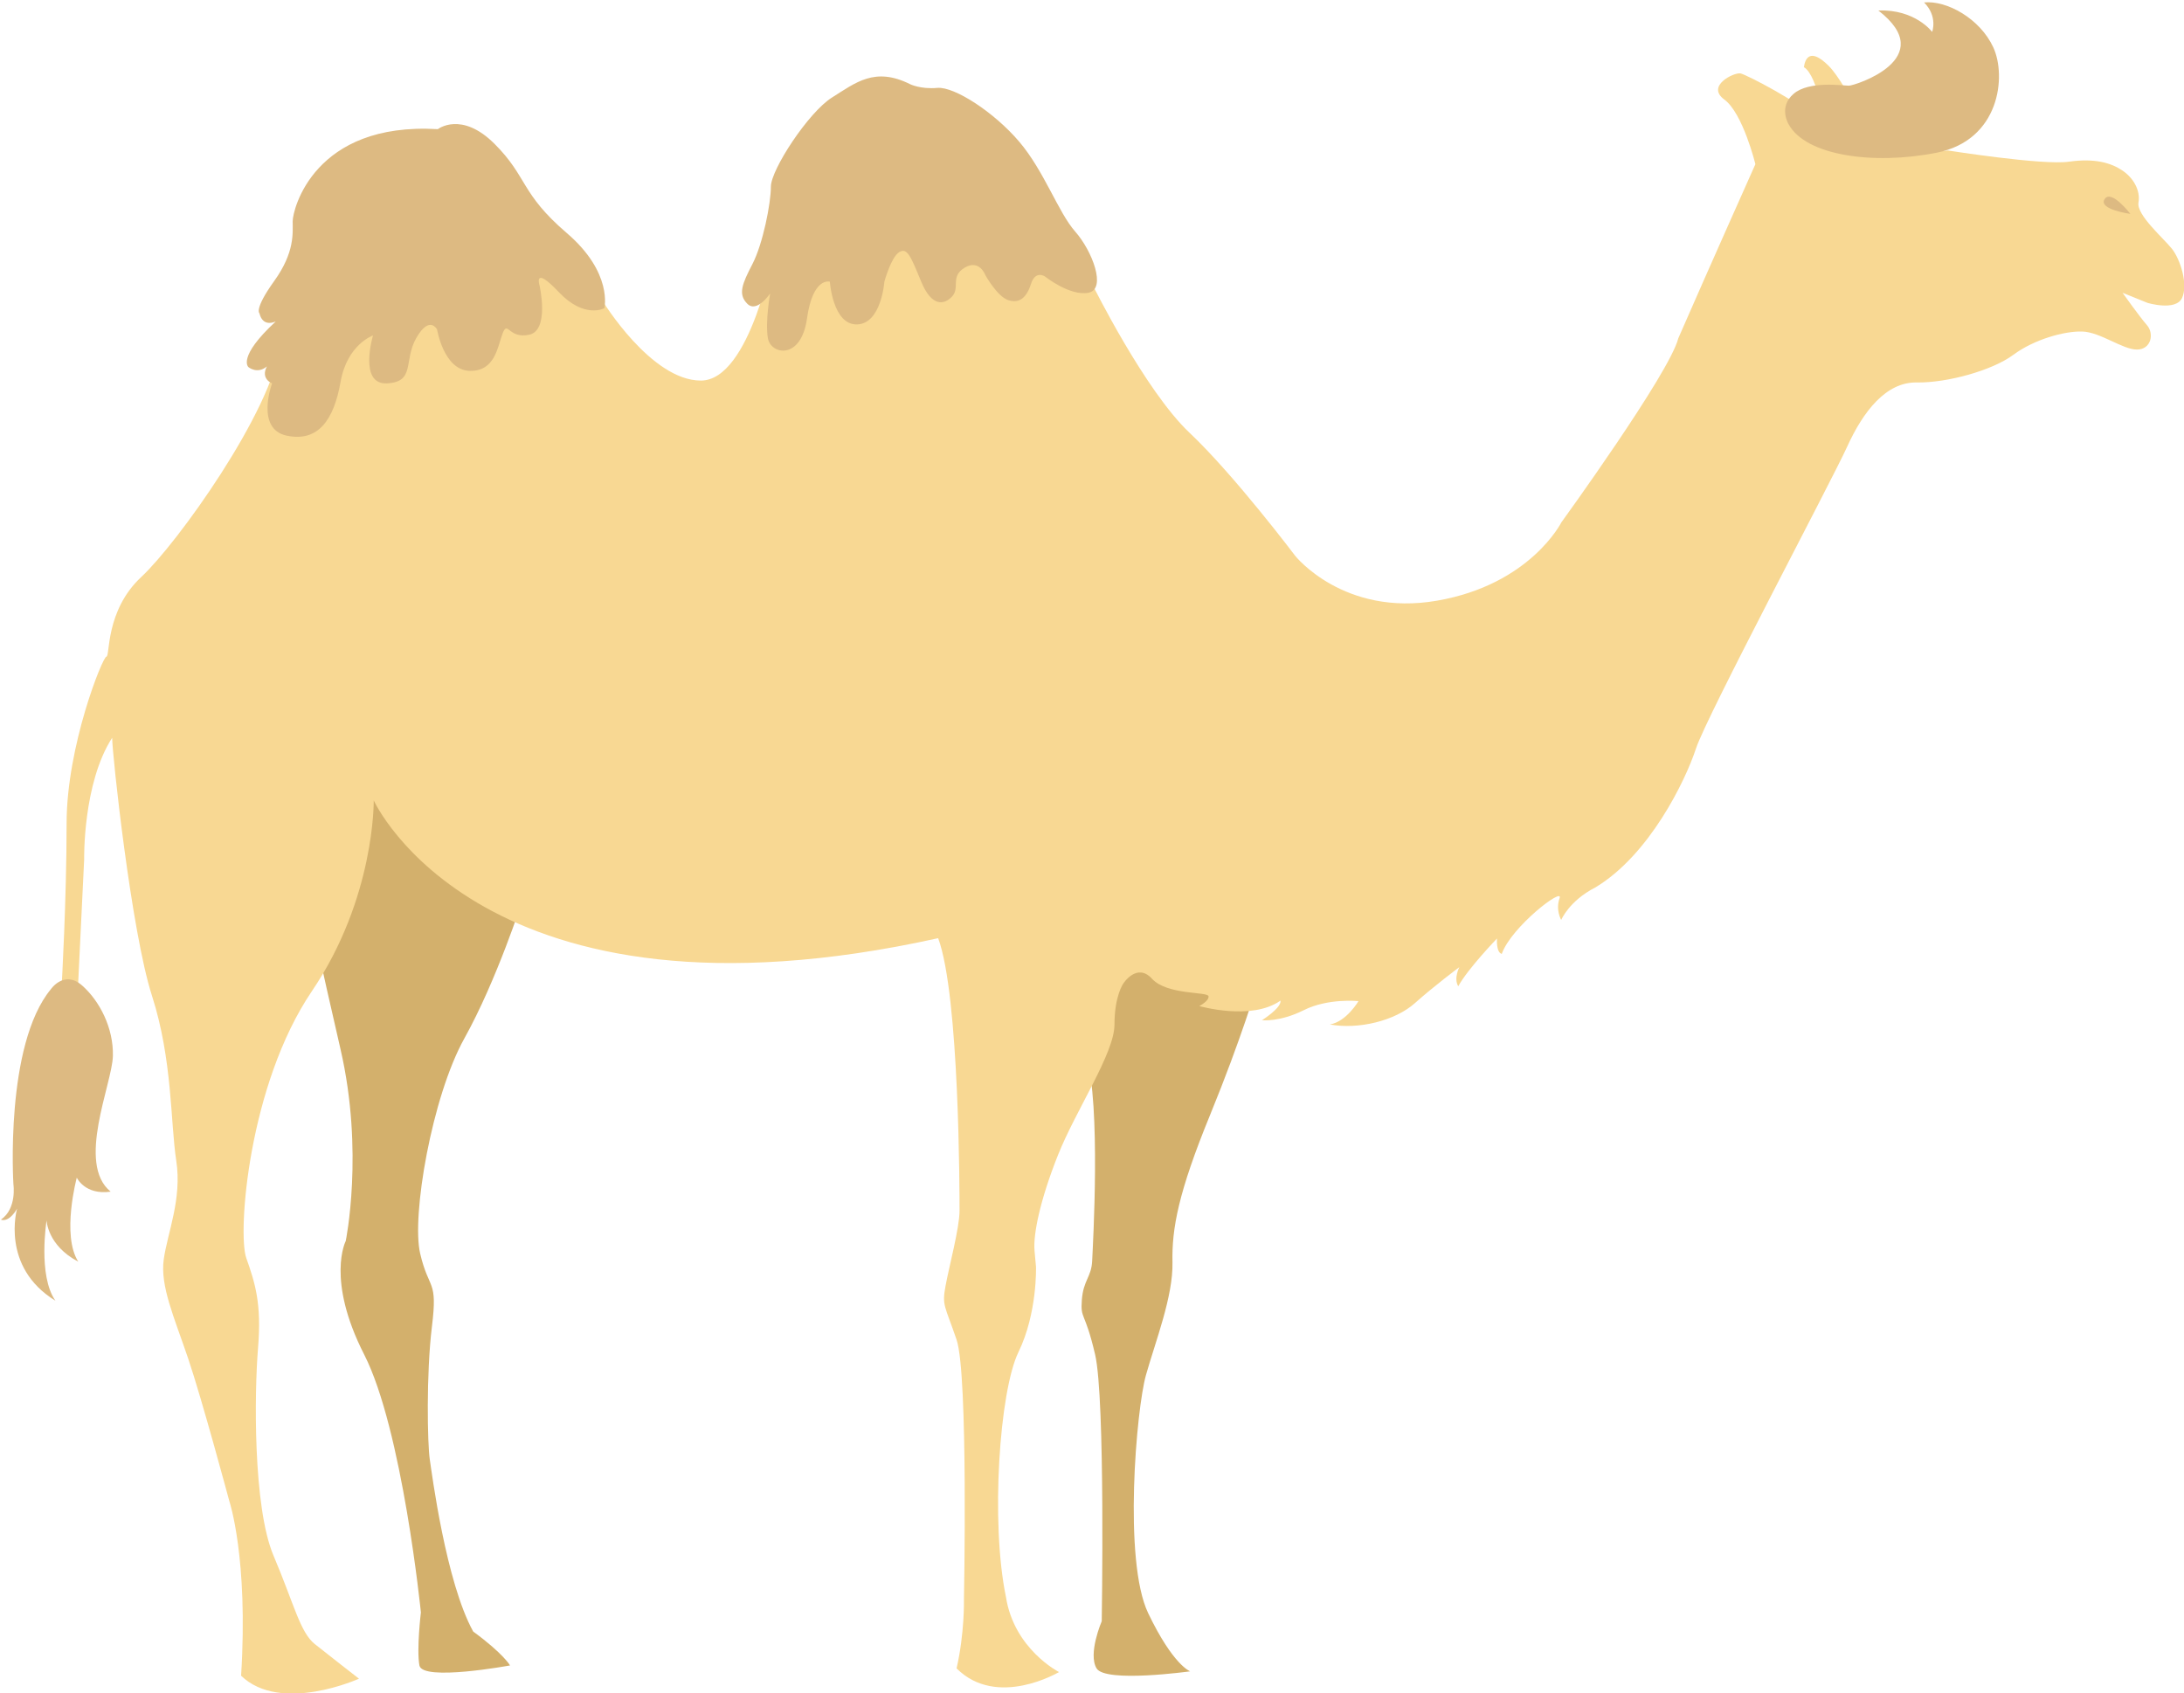
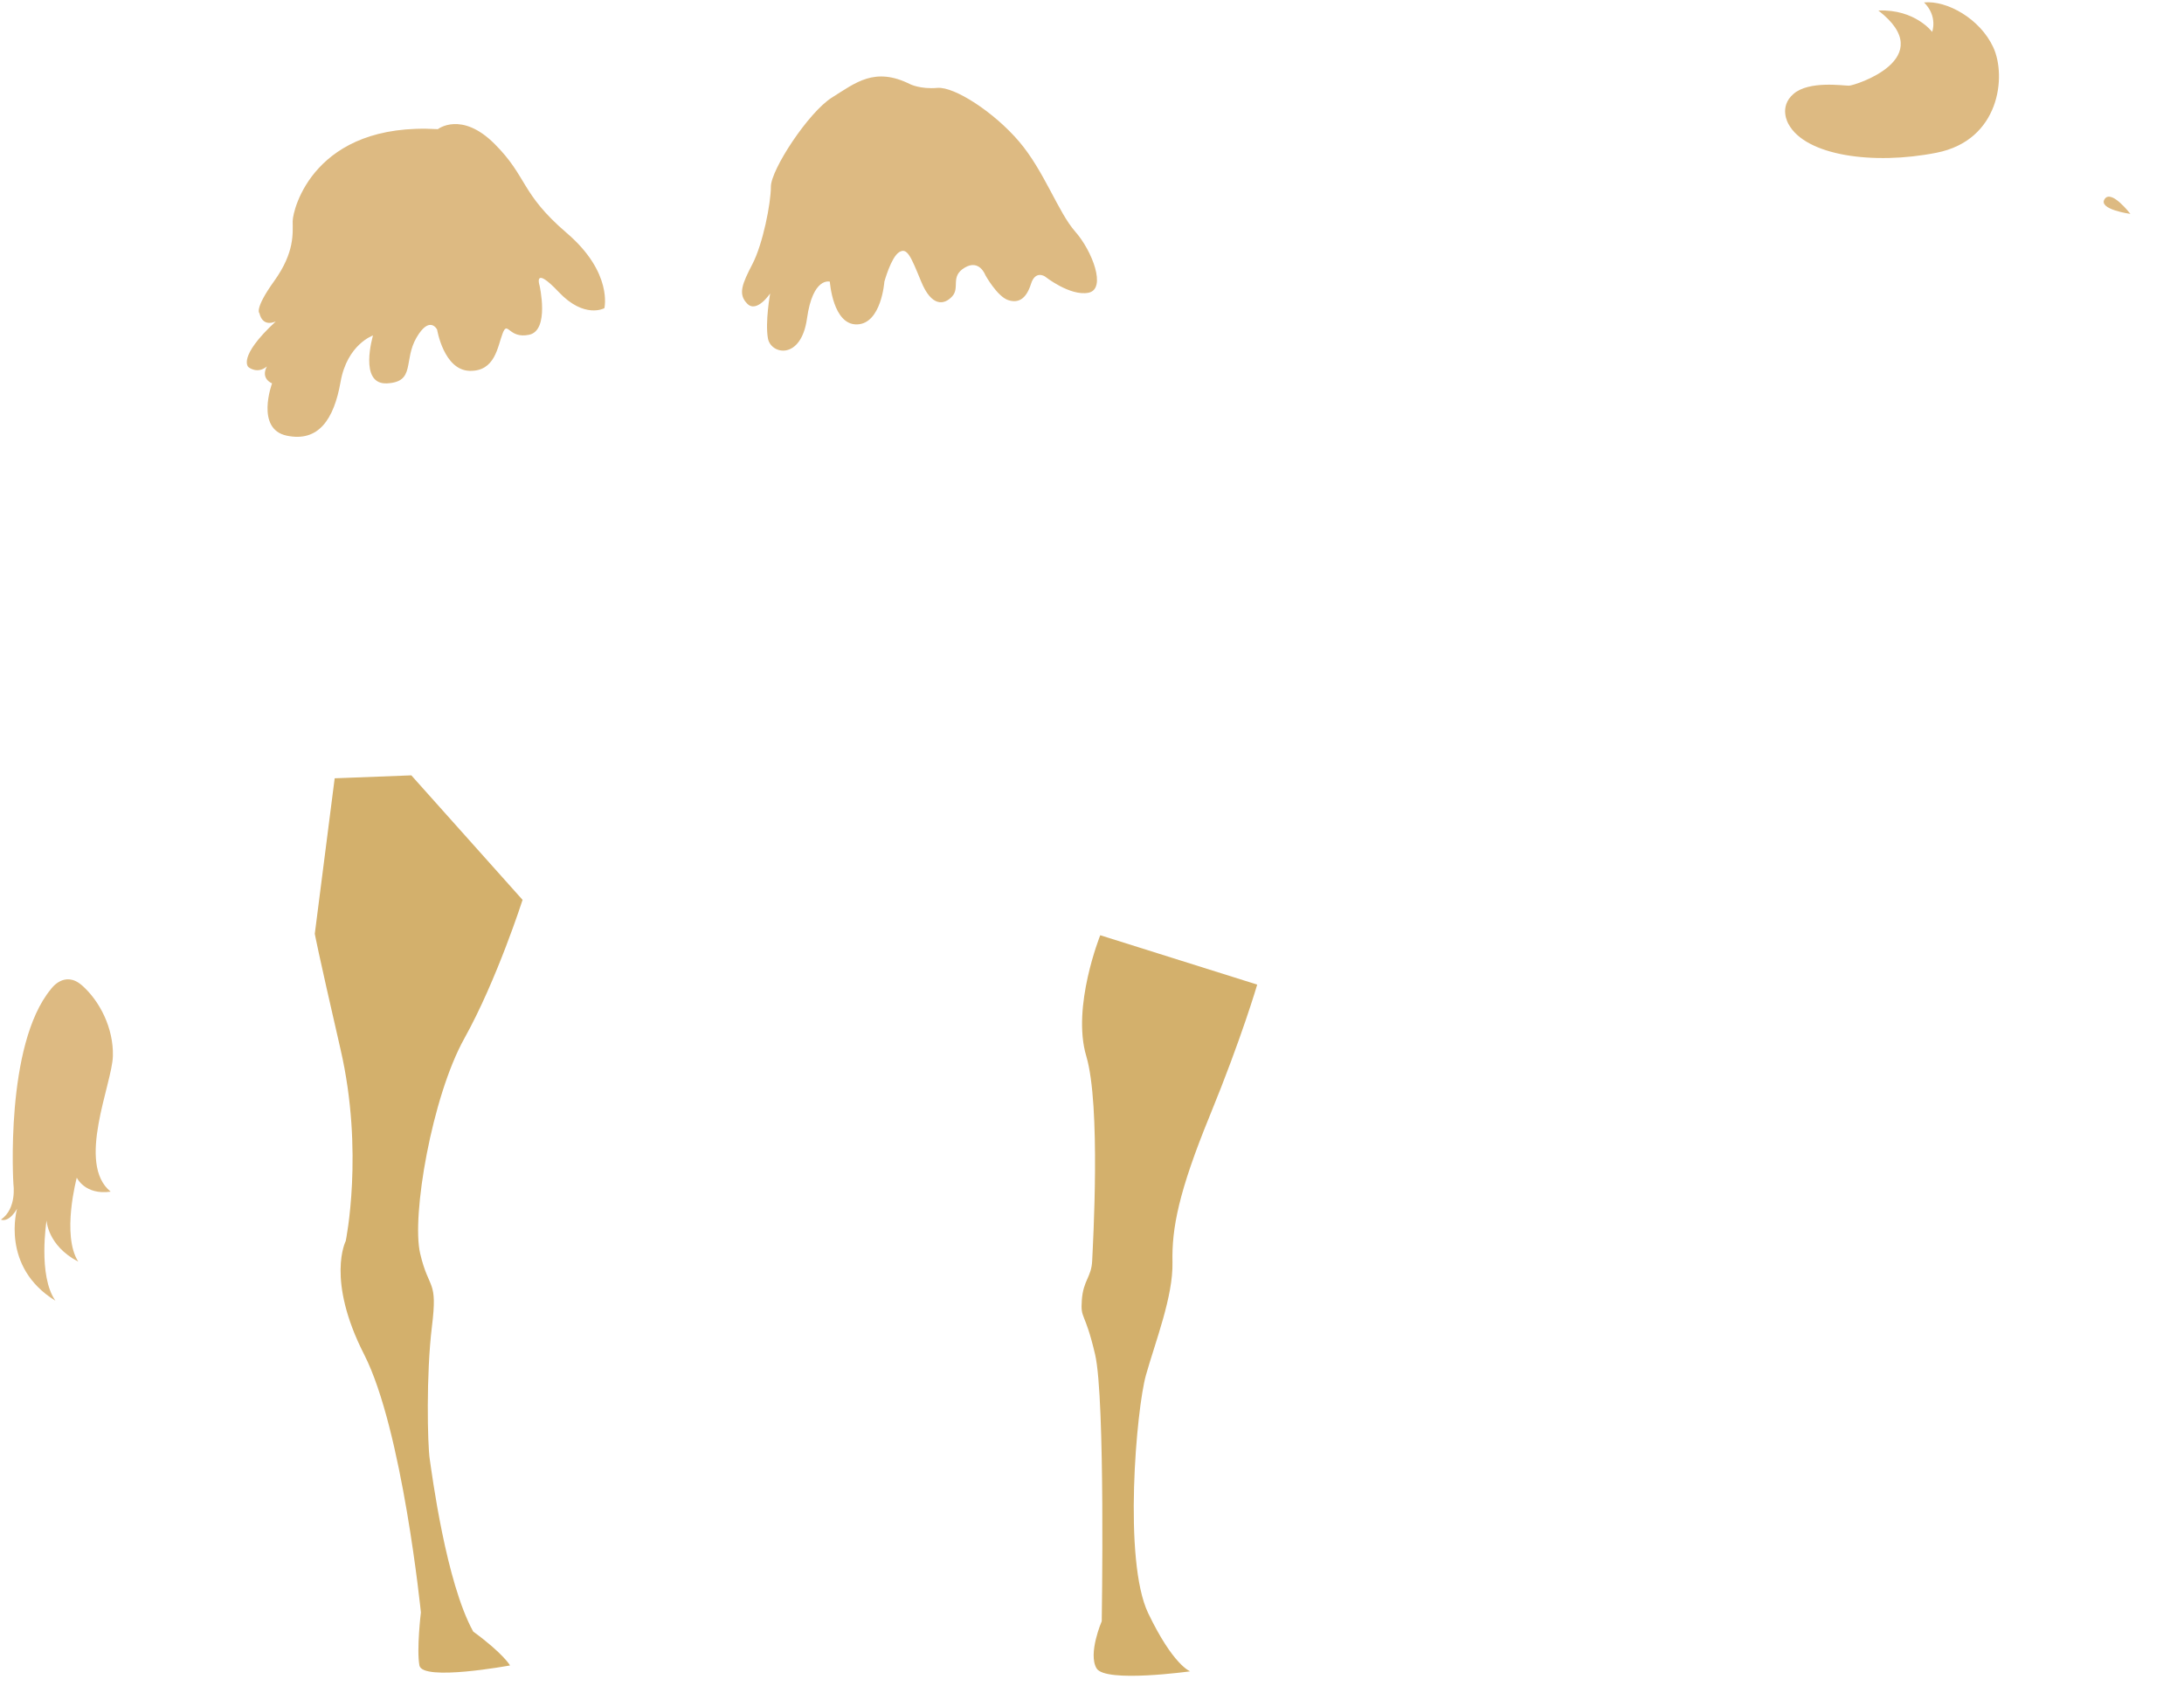
<svg xmlns="http://www.w3.org/2000/svg" height="379.2" preserveAspectRatio="xMidYMid meet" version="1.0" viewBox="-0.2 -0.5 489.1 379.2" width="489.1" zoomAndPan="magnify">
  <defs>
    <clipPath id="a">
      <path d="M 13 12 L 488.969 12 L 488.969 378.781 L 13 378.781 Z M 13 12" />
    </clipPath>
  </defs>
  <g>
    <g id="change1_1">
      <path d="M 91.914 173.141 L 74.75 173.801 L 70.297 208.617 C 70.297 208.617 70.789 211.59 76.07 234.527 C 81.352 257.465 77.227 277.43 77.227 277.43 C 77.227 277.43 72.77 286.012 81.352 302.844 C 89.934 319.672 94.059 360.598 94.059 360.598 C 94.059 360.598 93.066 368.848 93.727 372.477 C 94.387 376.109 114.023 372.477 114.023 372.477 C 114.023 372.477 112.539 369.836 105.773 364.887 C 99.668 353.832 96.531 329.574 96.039 326.273 C 95.543 322.973 95.215 307.297 96.531 296.57 C 97.852 285.848 95.871 288.652 93.895 280.234 C 91.914 271.82 96.531 245.086 103.793 232.051 C 111.055 219.016 116.828 201.027 116.828 201.027 Z M 281.348 220.004 C 281.348 220.004 277.883 231.887 270.789 249.211 C 263.691 266.539 262.207 274.625 262.371 282.215 C 262.535 289.805 258.574 299.871 256.43 307.461 C 254.285 315.055 251.316 349.047 256.926 360.762 C 262.535 372.477 266.332 373.797 266.332 373.797 C 266.332 373.797 247.355 376.438 245.375 373.137 C 243.395 369.836 246.531 362.574 246.531 362.574 C 246.531 362.574 247.355 312.742 245.047 302.844 C 242.734 292.941 241.746 295.086 242.074 290.629 C 242.406 286.176 244.219 285.516 244.387 281.887 C 244.551 278.254 246.363 247.066 243.066 236.012 C 239.766 224.953 246.199 208.949 246.199 208.949 L 281.348 220.004" fill="#d3b06c" />
    </g>
    <g clip-path="url(#a)" id="change2_1">
-       <path d="M 13.602 220.359 C 13.602 220.359 14.715 201.141 14.715 183.875 C 14.715 166.609 22.793 146.555 23.629 146.555 C 24.465 146.555 23.348 136.254 31.426 128.73 C 39.504 121.215 60.668 91.691 62.617 76.652 C 64.566 61.613 117.203 53.258 117.203 53.258 L 134.75 66.906 C 134.75 66.906 145.609 84.73 156.75 84.73 C 167.891 84.73 173.18 55.488 173.18 55.488 L 230.273 49.641 L 244.477 63.285 C 244.477 63.285 256.172 86.957 266.199 96.426 C 276.227 105.895 289.871 123.996 289.871 123.996 C 289.871 123.996 300.734 137.645 321.621 134.023 C 342.508 130.402 349.469 116.477 349.469 116.477 C 349.469 116.477 373.699 83.059 375.648 75.262 C 382.332 59.941 392.914 36.27 392.914 36.27 C 392.914 36.27 390.129 24.852 385.953 21.789 C 381.777 18.727 388.18 15.66 389.574 15.941 C 390.965 16.219 403.219 22.625 406.285 25.969 C 409.348 29.309 406.84 16.219 403.777 14.547 C 404.055 12.598 405.168 10.094 409.348 14.27 C 413.523 18.445 419.652 33.207 424.664 33.484 C 429.676 33.766 436.082 33.207 436.082 33.207 C 436.082 33.207 457.25 36.551 463.098 35.715 C 468.945 34.879 472.566 35.992 475.074 37.664 C 477.578 39.336 479.18 42.137 478.707 44.871 C 478.23 47.605 484.289 52.832 486.191 55.207 C 488.094 57.586 489.875 63.289 488.449 66.258 C 487.023 69.23 480.727 67.328 480.727 67.328 L 475.141 65.07 C 475.141 65.07 478.941 70.418 480.605 72.32 C 482.27 74.223 481.559 77.785 478.348 77.785 C 475.141 77.785 470.148 73.863 466.109 73.746 C 462.07 73.625 455.297 75.527 450.664 78.973 C 446.027 82.418 435.93 85.27 429.035 85.152 C 422.145 85.035 417.035 91.688 413.469 99.531 C 409.906 107.371 381.98 159.895 379.605 167.141 C 377.23 174.391 369.148 191.027 357.027 198.273 C 351.207 201.246 349.422 205.523 349.422 205.523 C 349.422 205.523 348.117 203.266 349.066 200.652 C 350.016 198.035 338.254 207.066 336.113 213.129 C 334.809 212.77 335.047 209.684 335.047 209.684 C 335.047 209.684 328.512 216.453 326.371 220.375 C 325.301 218.594 326.609 216.098 326.609 216.098 C 326.609 216.098 321.023 220.258 316.629 224.18 C 312.23 228.102 304.031 230.117 297.617 228.93 C 301.301 228.336 304.031 223.703 304.031 223.703 C 304.031 223.703 297.258 222.988 291.793 225.723 C 286.328 228.457 282.406 227.98 282.406 227.98 C 282.406 227.98 286.801 225.246 286.566 223.586 C 280.055 228.191 268.375 224.805 268.375 224.805 C 268.375 224.805 270.559 223.715 270.449 222.621 C 270.34 221.531 261.172 222.406 257.789 218.691 C 254.402 214.98 251.348 219.785 251.348 219.785 C 251.348 219.785 249.383 222.512 249.383 228.953 C 249.383 235.395 240.758 248.055 236.719 258.207 C 232.684 268.359 231.152 276 231.48 279.602 C 231.809 283.203 231.809 283.203 231.809 283.203 C 231.809 283.203 232.137 293.574 227.879 302.309 C 223.621 311.039 221.613 340.465 225.078 357.129 C 226.895 368.848 236.961 373.961 236.961 373.961 C 236.961 373.961 223.098 382.211 214.023 373.137 C 215.836 365.219 215.672 357.789 215.672 357.789 C 215.672 357.789 216.664 307.297 214.023 299.539 C 211.383 291.785 210.723 291.949 211.547 287.496 C 212.371 283.039 214.684 274.461 214.684 270.664 C 214.684 266.867 214.684 222.48 209.898 209.609 C 107.754 232.215 83.496 178.754 83.496 178.754 C 83.496 178.754 83.828 200.531 69.637 221.488 C 55.445 242.445 52.969 275.613 54.949 281.227 C 56.93 286.836 58.414 291.457 57.59 301.355 C 56.766 311.258 56.434 337 61.055 347.891 C 65.676 358.781 66.996 365.051 70.297 367.691 C 73.598 370.332 80.195 375.445 80.195 375.445 C 80.195 375.445 62.707 383.367 53.793 374.785 C 55.445 348.387 51.156 335.68 51.156 335.68 C 51.156 335.68 45.047 312.906 41.914 303.668 C 38.777 294.426 35.645 287.496 36.469 281.555 C 37.293 275.613 40.594 268.023 39.273 259.445 C 37.953 250.863 38.449 236.836 33.828 222.48 C 29.207 208.125 24.918 168.355 24.918 164.727 C 18.316 174.957 18.648 191.953 18.648 191.953 L 16.996 226.109 L 13.602 220.359" fill="#f8d893" />
-     </g>
+       </g>
    <g id="change3_1">
      <path d="M 186.137 21.328 C 180.855 24.629 172.438 37.5 172.438 41.297 C 172.438 45.09 170.625 54.168 168.312 58.621 C 166.004 63.078 165.016 65.387 167.16 67.531 C 169.305 69.68 172.273 65.223 172.273 65.223 C 172.273 65.223 171.117 71.656 171.777 75.289 C 172.438 78.918 179.203 80.238 180.523 70.832 C 181.844 61.426 185.641 62.582 185.641 62.582 C 185.641 62.582 186.301 72.316 191.746 72.152 C 197.191 71.988 197.852 62.582 197.852 62.582 C 197.852 62.582 199.336 57.137 201.152 55.98 C 202.969 54.824 203.793 56.973 206.102 62.582 C 208.41 68.191 211.219 67.863 213.031 65.883 C 214.848 63.902 212.535 61.426 215.836 59.445 C 219.137 57.469 220.457 61.098 220.457 61.098 C 220.457 61.098 223.098 65.883 225.574 66.707 C 228.051 67.531 229.699 66.211 230.688 63.078 C 231.68 59.941 233.824 61.426 233.824 61.426 C 233.824 61.426 239.434 65.883 243.559 65.059 C 247.684 64.23 244.387 55.652 240.59 51.363 C 236.793 47.07 233.66 37.828 228.051 31.23 C 222.438 24.629 213.527 18.855 209.73 19.184 C 205.938 19.516 203.629 18.359 203.629 18.359 C 195.707 14.398 191.414 18.027 186.137 21.328 Z M 65.344 49.051 C 65.344 51.691 65.84 55.98 61.219 62.418 C 56.598 68.852 57.918 69.68 57.918 69.68 C 57.918 69.68 58.414 72.812 61.551 71.492 C 52.805 79.578 55.445 81.723 55.445 81.723 C 55.445 81.723 57.426 83.375 59.57 81.559 C 58.086 84.363 60.727 85.355 60.727 85.355 C 60.727 85.355 56.93 95.586 64.027 97.07 C 71.121 98.555 74.586 93.441 76.07 85.023 C 77.555 76.609 83.332 74.629 83.332 74.629 C 83.332 74.629 80.031 85.684 86.469 85.355 C 92.902 85.023 90.098 80.238 93.066 75.121 C 96.039 70.008 97.688 73.309 97.688 73.309 C 97.688 73.309 99.172 82.383 104.949 82.551 C 110.723 82.715 111.219 77.102 112.375 74.133 C 113.527 71.164 113.695 75.453 118.316 74.465 C 122.934 73.473 120.625 63.406 120.625 63.406 C 120.625 63.406 119.141 58.785 124.914 64.891 C 130.691 70.996 135.145 68.523 135.145 68.523 C 135.145 68.523 137.125 60.602 126.73 51.691 C 116.336 42.781 117.984 39.148 110.559 31.727 C 103.133 24.301 97.852 28.426 97.852 28.426 C 70.133 26.773 65.344 46.41 65.344 49.051 Z M 2.805 264.723 C 2.805 264.723 3.629 270.168 0 272.645 C 1.98 273.305 3.629 270.168 3.629 270.168 C 3.629 270.168 -0.164 283.203 12.211 290.797 C 8.25 285.188 10.23 272.809 10.23 272.809 C 10.23 272.809 10.395 278.422 17.328 282.051 C 13.531 276.109 16.996 263.238 16.996 263.238 C 16.996 263.238 18.812 267.199 24.586 266.375 C 16.832 260.105 24.918 242.281 25.082 236.012 C 25.246 229.738 22.113 223.637 18.152 220.172 C 14.191 216.703 11.219 220.996 11.219 220.996 C 0.824 233.535 2.805 264.723 2.805 264.723 Z M 476.891 47.402 C 476.891 47.402 472.598 41.789 471.113 44.102 C 469.629 46.41 476.891 47.402 476.891 47.402 Z M 400.324 27.27 C 400.324 27.27 398.012 23.473 401.477 20.504 C 404.941 17.535 412.535 18.688 413.855 18.688 C 415.176 18.688 434.316 12.582 420.453 1.855 C 428.703 1.527 432.5 6.645 432.5 6.645 C 432.5 6.645 433.82 3.176 430.684 0.043 C 435.801 -0.453 443.227 3.672 446.195 10.109 C 449.168 16.543 447.68 30.898 433.492 33.703 C 419.301 36.512 404.117 34.363 400.324 27.27" fill="#ddba82" />
    </g>
  </g>
</svg>